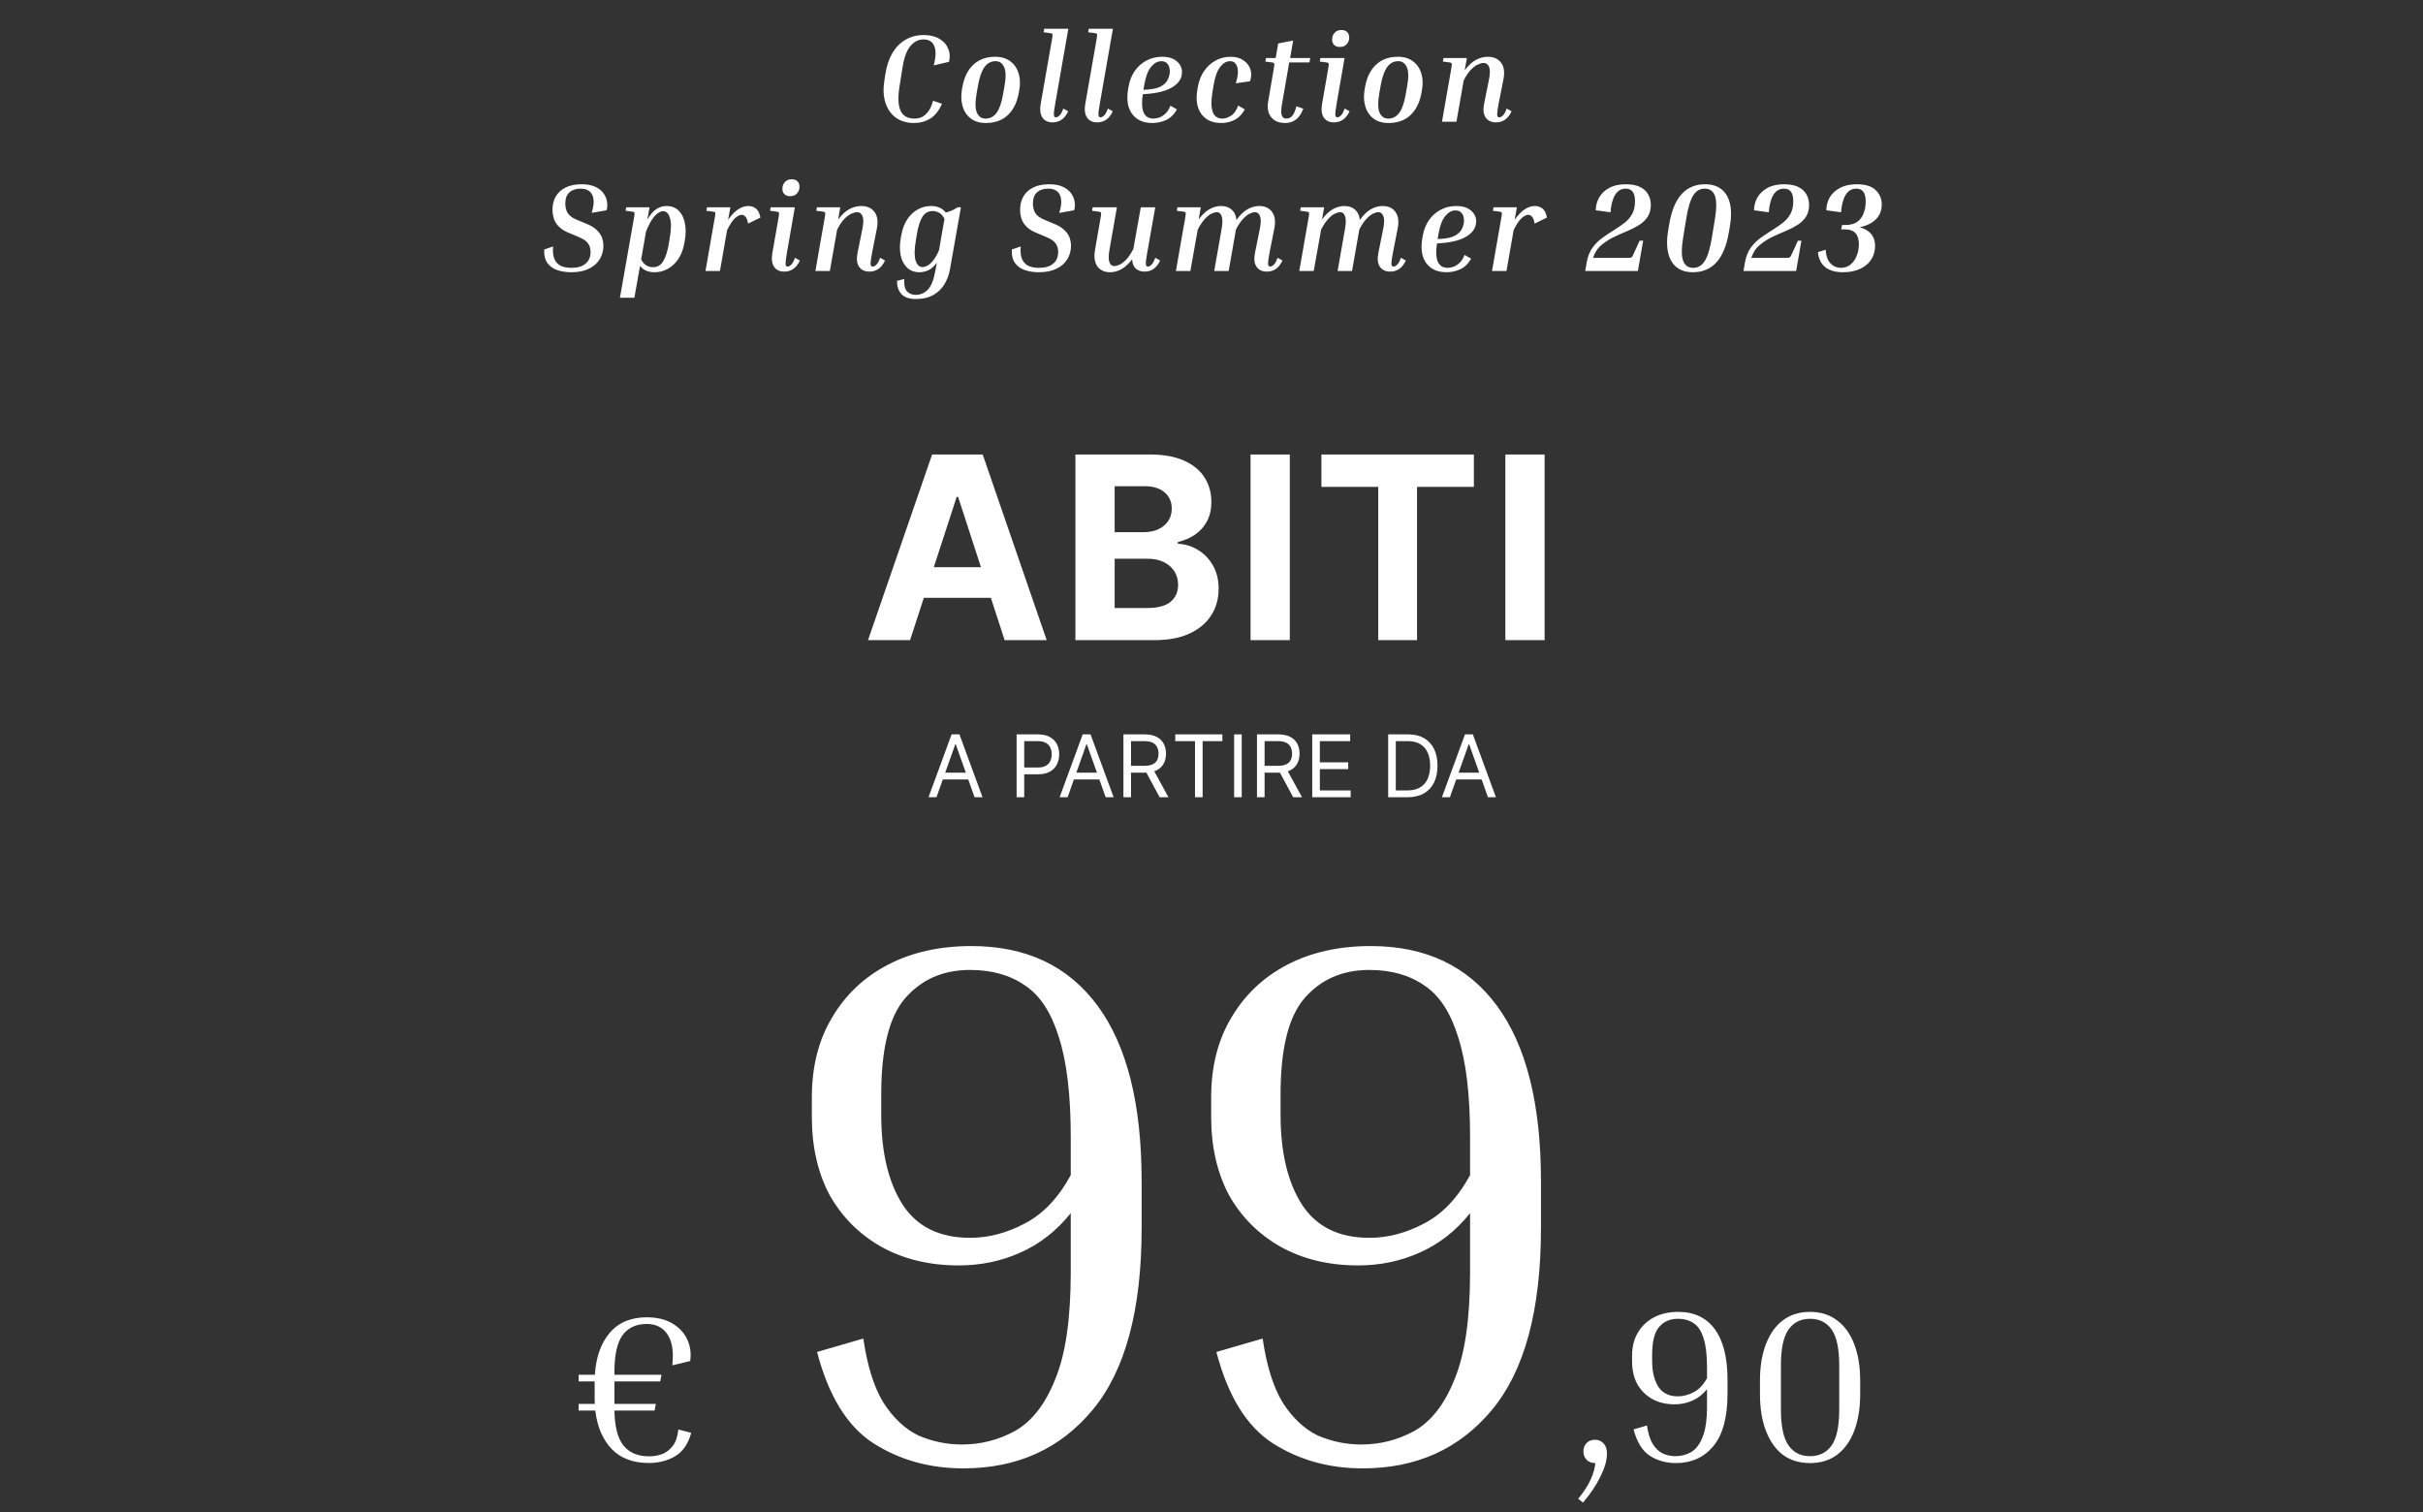
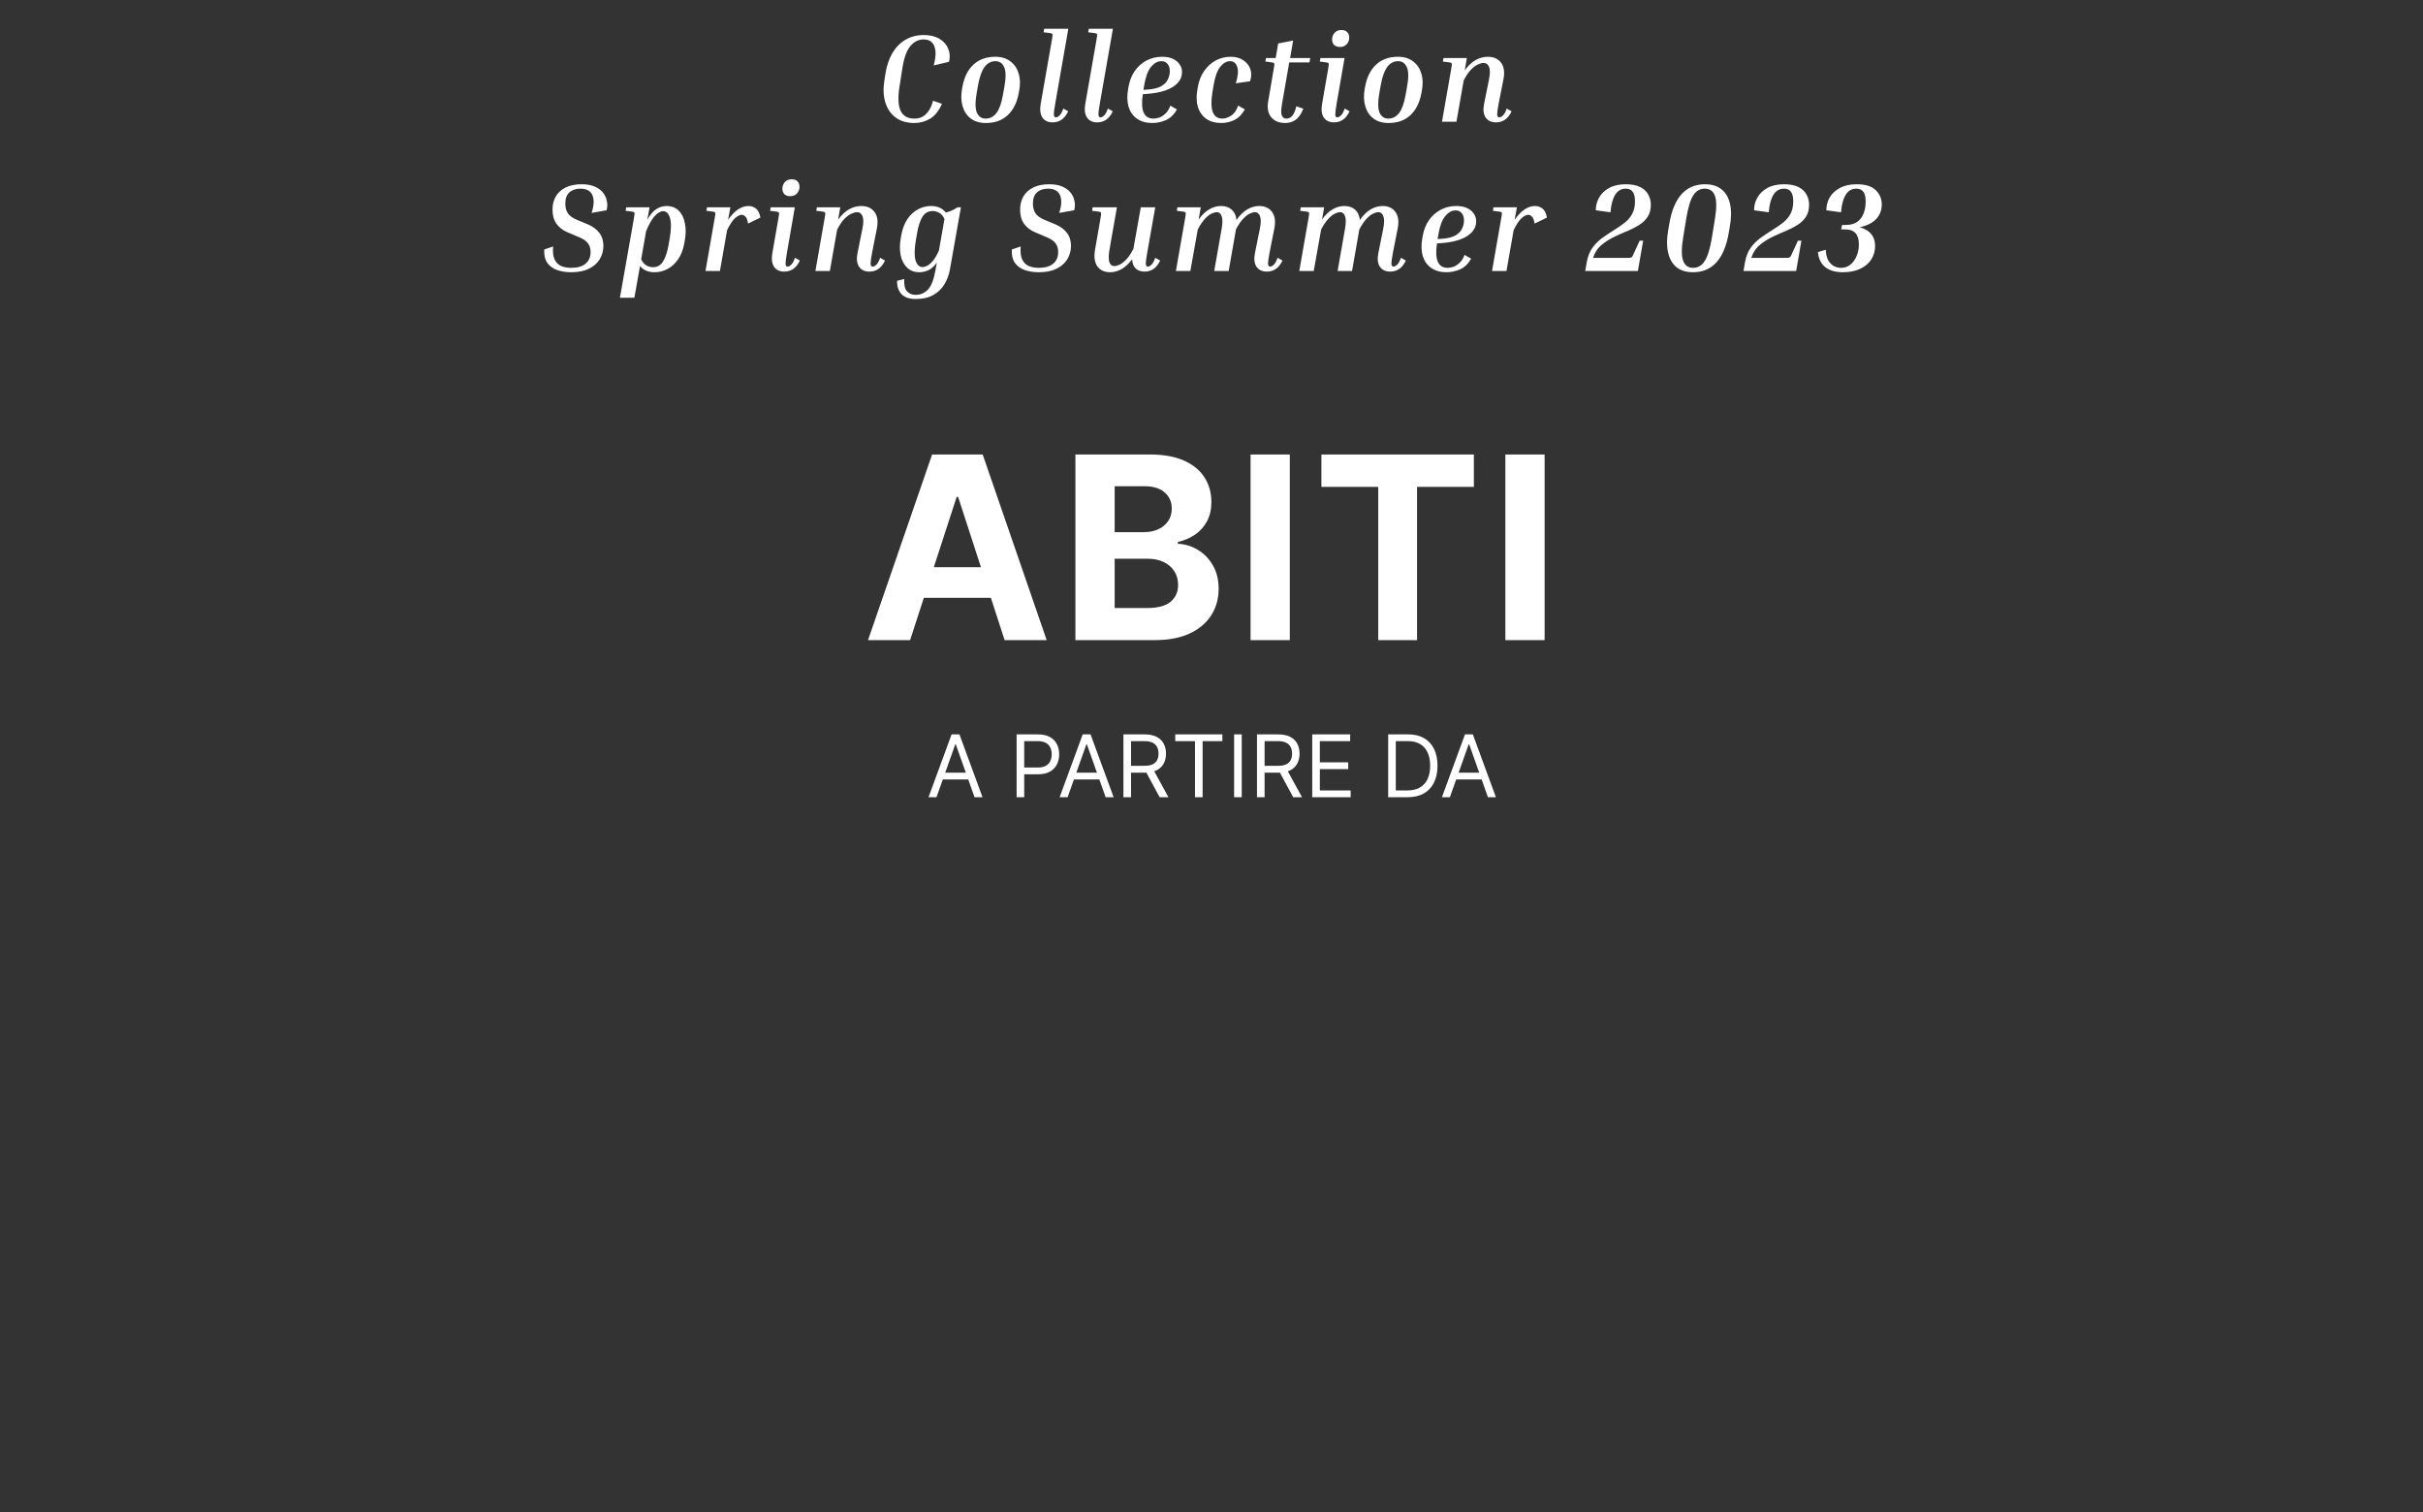
<svg xmlns="http://www.w3.org/2000/svg" width="617" height="385" viewBox="0 0 617 385" fill="none">
  <rect x="0" y="0" width="617" height="385" fill="#333333" stroke="none" />
  <path d="M232.829 31.32C230.93 31.32 229.352 30.861 228.093 29.944C226.856 29.027 225.981 27.768 225.469 26.168C224.957 24.547 224.861 22.701 225.181 20.632L225.469 18.776C225.789 16.749 226.376 15 227.229 13.528C228.104 12.056 229.213 10.925 230.557 10.136C231.922 9.325 233.48 8.92 235.229 8.92C236.85 8.92 238.194 9.251 239.261 9.912C240.328 10.552 241.064 11.395 241.469 12.44C241.896 13.464 241.96 14.563 241.661 15.736L237.757 16.664C238.333 14.531 238.386 12.899 237.917 11.768C237.469 10.616 236.552 10.04 235.165 10.04C233.906 10.04 232.797 10.595 231.837 11.704C230.898 12.813 230.226 14.637 229.821 17.176L229.021 22.232C228.616 24.899 228.722 26.893 229.341 28.216C229.96 29.539 231.144 30.2 232.893 30.2C233.533 30.2 234.141 30.072 234.717 29.816C235.314 29.539 235.858 29.069 236.349 28.408C236.861 27.747 237.277 26.829 237.597 25.656L239.869 26.424C239.08 28.216 238.066 29.485 236.829 30.232C235.613 30.957 234.28 31.32 232.829 31.32ZM259.511 23.192L259.383 23.864C258.935 26.211 257.996 28.045 256.567 29.368C255.159 30.669 253.313 31.32 251.031 31.32C249.473 31.32 248.193 30.936 247.191 30.168C246.188 29.4 245.495 28.355 245.111 27.032C244.727 25.709 244.684 24.227 244.983 22.584L245.111 21.912C245.559 19.565 246.487 17.741 247.895 16.44C249.324 15.117 251.169 14.456 253.431 14.456C255.009 14.456 256.3 14.851 257.303 15.64C258.327 16.408 259.031 17.453 259.415 18.776C259.799 20.077 259.831 21.549 259.511 23.192ZM255.735 22.232C256.183 19.821 256.172 18.115 255.703 17.112C255.255 16.088 254.519 15.576 253.495 15.576C252.385 15.576 251.468 16.056 250.743 17.016C250.017 17.976 249.463 19.501 249.079 21.592L248.727 23.544C248.3 25.955 248.311 27.672 248.759 28.696C249.228 29.699 249.964 30.2 250.967 30.2C252.097 30.2 253.025 29.72 253.751 28.76C254.476 27.8 255.02 26.275 255.383 24.184L255.735 22.232ZM265.739 8.216L265.899 7.32H272.043L268.747 26.168C268.47 27.683 268.342 28.685 268.363 29.176C268.384 29.645 268.555 29.88 268.875 29.88C269.174 29.88 269.494 29.709 269.835 29.368C270.176 29.027 270.486 28.451 270.763 27.64L272.011 28.344C271.542 29.325 270.976 30.04 270.315 30.488C269.654 30.936 268.896 31.16 268.043 31.16C266.87 31.16 266.006 30.755 265.451 29.944C264.896 29.112 264.747 27.949 265.003 26.456L267.883 10.008C268.011 9.283 268.054 8.856 268.011 8.728C267.968 8.579 267.787 8.483 267.467 8.44L265.739 8.216ZM277.093 8.216L277.253 7.32H283.397L280.101 26.168C279.824 27.683 279.696 28.685 279.717 29.176C279.738 29.645 279.909 29.88 280.229 29.88C280.528 29.88 280.848 29.709 281.189 29.368C281.53 29.027 281.84 28.451 282.117 27.64L283.365 28.344C282.896 29.325 282.33 30.04 281.669 30.488C281.008 30.936 280.25 31.16 279.397 31.16C278.224 31.16 277.36 30.755 276.805 29.944C276.25 29.112 276.101 27.949 276.357 26.456L279.237 10.008C279.365 9.283 279.408 8.856 279.365 8.728C279.322 8.579 279.141 8.483 278.821 8.44L277.093 8.216ZM299.711 27.864C298.964 29.165 298.025 30.072 296.895 30.584C295.764 31.075 294.612 31.32 293.439 31.32C291.881 31.32 290.58 30.957 289.535 30.232C288.511 29.507 287.796 28.504 287.391 27.224C287.007 25.923 286.964 24.408 287.263 22.68L287.391 21.976C287.668 20.483 288.191 19.181 288.959 18.072C289.748 16.941 290.74 16.056 291.935 15.416C293.129 14.776 294.463 14.456 295.935 14.456C297.044 14.456 297.972 14.637 298.719 15C299.465 15.363 300.031 15.843 300.415 16.44C300.799 17.016 300.991 17.635 300.991 18.296C300.991 19.405 300.617 20.355 299.871 21.144C299.124 21.933 298.089 22.563 296.767 23.032C295.465 23.48 293.951 23.768 292.223 23.896L291.007 23.992C290.388 28.131 291.295 30.2 293.727 30.2C294.196 30.2 294.708 30.104 295.263 29.912C295.817 29.699 296.34 29.347 296.831 28.856C297.343 28.365 297.737 27.715 298.015 26.904L299.711 27.864ZM291.391 21.56L291.167 22.872L292.191 22.808C293.727 22.701 294.9 22.413 295.711 21.944C296.543 21.453 297.108 20.867 297.407 20.184C297.727 19.501 297.887 18.829 297.887 18.168C297.887 17.357 297.695 16.728 297.311 16.28C296.948 15.811 296.425 15.576 295.743 15.576C294.783 15.576 293.908 16.056 293.119 17.016C292.329 17.955 291.753 19.469 291.391 21.56ZM313.217 15.576C312.321 15.576 311.489 16.056 310.721 17.016C309.974 17.955 309.42 19.469 309.057 21.56L308.737 23.48C308.012 27.96 308.854 30.2 311.265 30.2C311.948 30.2 312.684 29.955 313.473 29.464C314.262 28.973 314.87 28.109 315.297 26.872L316.993 27.864C316.246 29.165 315.34 30.072 314.273 30.584C313.228 31.075 312.129 31.32 310.977 31.32C309.441 31.32 308.161 30.957 307.137 30.232C306.134 29.507 305.43 28.504 305.025 27.224C304.641 25.923 304.609 24.408 304.929 22.68L305.057 21.976C305.334 20.483 305.857 19.181 306.625 18.072C307.414 16.941 308.385 16.056 309.537 15.416C310.71 14.776 312.001 14.456 313.409 14.456C314.689 14.456 315.756 14.755 316.609 15.352C317.484 15.928 318.081 16.685 318.401 17.624C318.721 18.563 318.689 19.587 318.305 20.696L314.689 21.208C315.244 19.48 315.372 18.115 315.073 17.112C314.774 16.088 314.156 15.576 313.217 15.576ZM331.881 27.672C331.348 29.037 330.686 29.987 329.897 30.52C329.129 31.053 328.276 31.32 327.337 31.32C326.121 31.32 325.161 31.064 324.457 30.552C323.753 30.04 323.273 29.379 323.017 28.568C322.782 27.736 322.75 26.84 322.921 25.88L324.361 17.464C324.489 16.739 324.532 16.312 324.489 16.184C324.446 16.035 324.265 15.939 323.945 15.896L322.217 15.672L322.377 14.776H324.841L325.481 11.064L329.289 10.328L328.521 14.776H333.641L333.449 15.896H328.297L326.441 26.552C326.206 27.917 326.196 28.867 326.409 29.4C326.622 29.933 326.996 30.2 327.529 30.2C328.148 30.2 328.66 29.965 329.065 29.496C329.47 29.027 329.822 28.216 330.121 27.064L331.881 27.672ZM341.198 11.96C340.579 11.96 340.088 11.789 339.726 11.448C339.384 11.107 339.214 10.637 339.214 10.04C339.214 9.379 339.427 8.813 339.854 8.344C340.28 7.875 340.856 7.64 341.582 7.64C342.2 7.64 342.68 7.811 343.022 8.152C343.384 8.493 343.566 8.963 343.566 9.56C343.566 10.221 343.352 10.787 342.926 11.256C342.52 11.725 341.944 11.96 341.198 11.96ZM336.078 15.672L336.238 14.776H342.382L340.398 26.2C340.142 27.693 340.014 28.685 340.014 29.176C340.035 29.645 340.206 29.88 340.526 29.88C340.824 29.88 341.144 29.709 341.486 29.368C341.827 29.027 342.136 28.451 342.414 27.64L343.662 28.344C343.192 29.325 342.627 30.04 341.966 30.488C341.304 30.936 340.547 31.16 339.694 31.16C338.52 31.16 337.656 30.755 337.102 29.944C336.547 29.112 336.398 27.949 336.654 26.456L338.222 17.464C338.35 16.739 338.392 16.312 338.35 16.184C338.307 16.035 338.126 15.939 337.806 15.896L336.078 15.672ZM362.049 23.192L361.921 23.864C361.473 26.211 360.535 28.045 359.105 29.368C357.697 30.669 355.852 31.32 353.569 31.32C352.012 31.32 350.732 30.936 349.729 30.168C348.727 29.4 348.033 28.355 347.649 27.032C347.265 25.709 347.223 24.227 347.521 22.584L347.649 21.912C348.097 19.565 349.025 17.741 350.433 16.44C351.863 15.117 353.708 14.456 355.969 14.456C357.548 14.456 358.839 14.851 359.841 15.64C360.865 16.408 361.569 17.453 361.953 18.776C362.337 20.077 362.369 21.549 362.049 23.192ZM358.273 22.232C358.721 19.821 358.711 18.115 358.241 17.112C357.793 16.088 357.057 15.576 356.033 15.576C354.924 15.576 354.007 16.056 353.281 17.016C352.556 17.976 352.001 19.501 351.617 21.592L351.265 23.544C350.839 25.955 350.849 27.672 351.297 28.696C351.767 29.699 352.503 30.2 353.505 30.2C354.636 30.2 355.564 29.72 356.289 28.76C357.015 27.8 357.559 26.275 357.921 24.184L358.273 22.232ZM384.918 28.344C384.449 29.325 383.883 30.04 383.222 30.488C382.561 30.936 381.803 31.16 380.95 31.16C379.777 31.16 378.902 30.755 378.326 29.944C377.75 29.112 377.611 27.949 377.91 26.456L379.158 20.248C379.457 18.776 379.467 17.709 379.19 17.048C378.913 16.365 378.443 16.024 377.782 16.024C377.398 16.024 376.929 16.152 376.374 16.408C375.819 16.643 375.222 17.08 374.582 17.72C373.963 18.36 373.345 19.277 372.726 20.472L370.87 31H367.19L369.558 17.464C369.686 16.739 369.729 16.312 369.686 16.184C369.643 16.035 369.462 15.939 369.142 15.896L367.414 15.672L367.574 14.776H373.526L372.982 17.912C373.857 16.717 374.785 15.843 375.766 15.288C376.769 14.733 377.793 14.456 378.838 14.456C380.353 14.456 381.483 14.957 382.23 15.96C382.998 16.963 383.201 18.381 382.838 20.216L381.654 26.2C381.377 27.672 381.238 28.653 381.238 29.144C381.259 29.635 381.441 29.88 381.782 29.88C382.081 29.88 382.401 29.709 382.742 29.368C383.083 29.027 383.393 28.451 383.67 27.64L384.918 28.344ZM145.458 69.32C144.157 69.32 142.973 69.139 141.906 68.776C140.839 68.413 139.997 67.805 139.378 66.952C138.781 66.099 138.514 64.957 138.578 63.528L140.85 62.76C140.722 64.189 140.85 65.299 141.234 66.088C141.618 66.877 142.183 67.432 142.93 67.752C143.677 68.051 144.519 68.2 145.458 68.2C147.058 68.2 148.274 67.848 149.106 67.144C149.959 66.44 150.386 65.448 150.386 64.168C150.386 63.315 150.173 62.589 149.746 61.992C149.319 61.373 148.53 60.829 147.378 60.36L144.498 59.144C143.303 58.632 142.365 57.907 141.682 56.968C141.021 56.008 140.69 54.813 140.69 53.384C140.69 52.147 140.957 51.048 141.49 50.088C142.045 49.107 142.866 48.339 143.954 47.784C145.063 47.208 146.45 46.92 148.114 46.92C149.501 46.92 150.653 47.133 151.57 47.56C152.487 47.987 153.191 48.541 153.682 49.224C154.173 49.907 154.471 50.632 154.578 51.4C154.706 52.168 154.663 52.883 154.45 53.544L150.642 54.216C151.261 52.36 151.335 50.867 150.866 49.736C150.397 48.605 149.373 48.04 147.794 48.04C146.621 48.04 145.682 48.36 144.978 49C144.295 49.619 143.954 50.568 143.954 51.848C143.954 52.787 144.157 53.587 144.562 54.248C144.989 54.909 145.725 55.464 146.77 55.912L149.682 57.128C150.941 57.661 151.911 58.376 152.594 59.272C153.298 60.168 153.65 61.277 153.65 62.6C153.65 63.837 153.341 64.968 152.722 65.992C152.103 67.016 151.186 67.827 149.97 68.424C148.775 69.021 147.271 69.32 145.458 69.32ZM166.691 69.32C165.048 69.32 163.811 68.787 162.979 67.72L161.539 75.816H157.859L161.443 55.464C161.571 54.739 161.614 54.312 161.571 54.184C161.528 54.035 161.347 53.939 161.027 53.896L159.299 53.672L159.459 52.776H165.411L164.835 55.944C165.582 54.621 166.36 53.715 167.171 53.224C167.982 52.712 168.824 52.456 169.699 52.456C171 52.456 172.046 52.851 172.835 53.64C173.624 54.429 174.147 55.496 174.403 56.84C174.68 58.163 174.67 59.645 174.371 61.288L174.243 61.992C173.966 63.571 173.443 64.915 172.675 66.024C171.928 67.112 171.032 67.933 169.987 68.488C168.963 69.043 167.864 69.32 166.691 69.32ZM168.835 53.768C168.536 53.768 168.163 53.896 167.715 54.152C167.267 54.408 166.766 54.909 166.211 55.656C165.678 56.381 165.112 57.469 164.515 58.92L163.267 66.056C163.63 66.781 164.078 67.293 164.611 67.592C165.166 67.891 165.72 68.04 166.275 68.04C167.406 68.04 168.27 67.539 168.867 66.536C169.486 65.512 169.944 64.125 170.243 62.376L170.531 60.712C170.936 58.365 170.958 56.627 170.595 55.496C170.254 54.344 169.667 53.768 168.835 53.768ZM188.863 54.696C188.394 54.696 187.839 54.973 187.199 55.528C186.581 56.061 185.898 57.085 185.151 58.6L183.327 69H179.647L182.015 55.432C182.143 54.728 182.186 54.312 182.143 54.184C182.101 54.035 181.919 53.939 181.599 53.896L179.871 53.672L180.031 52.776H185.983L185.407 55.976C187.029 53.629 188.757 52.456 190.591 52.456C191.295 52.456 191.925 52.669 192.479 53.096C193.034 53.501 193.418 54.269 193.631 55.4L190.495 56.936C190.346 56.061 190.122 55.475 189.823 55.176C189.525 54.856 189.205 54.696 188.863 54.696ZM201.216 49.96C200.598 49.96 200.107 49.789 199.744 49.448C199.403 49.107 199.232 48.637 199.232 48.04C199.232 47.379 199.446 46.813 199.872 46.344C200.299 45.875 200.875 45.64 201.6 45.64C202.219 45.64 202.699 45.811 203.04 46.152C203.403 46.493 203.584 46.963 203.584 47.56C203.584 48.221 203.371 48.787 202.944 49.256C202.539 49.725 201.963 49.96 201.216 49.96ZM196.096 53.672L196.256 52.776H202.4L200.416 64.2C200.16 65.693 200.032 66.685 200.032 67.176C200.054 67.645 200.224 67.88 200.544 67.88C200.843 67.88 201.163 67.709 201.504 67.368C201.846 67.027 202.155 66.451 202.432 65.64L203.68 66.344C203.211 67.325 202.646 68.04 201.984 68.488C201.323 68.936 200.566 69.16 199.712 69.16C198.539 69.16 197.675 68.755 197.12 67.944C196.566 67.112 196.416 65.949 196.672 64.456L198.24 55.464C198.368 54.739 198.411 54.312 198.368 54.184C198.326 54.035 198.144 53.939 197.824 53.896L196.096 53.672ZM225.364 66.344C224.895 67.325 224.329 68.04 223.668 68.488C223.007 68.936 222.249 69.16 221.396 69.16C220.223 69.16 219.348 68.755 218.772 67.944C218.196 67.112 218.057 65.949 218.356 64.456L219.604 58.248C219.903 56.776 219.913 55.709 219.636 55.048C219.359 54.365 218.889 54.024 218.228 54.024C217.844 54.024 217.375 54.152 216.82 54.408C216.265 54.643 215.668 55.08 215.028 55.72C214.409 56.36 213.791 57.277 213.172 58.472L211.316 69H207.636L210.004 55.464C210.132 54.739 210.175 54.312 210.132 54.184C210.089 54.035 209.908 53.939 209.588 53.896L207.86 53.672L208.02 52.776H213.972L213.428 55.912C214.303 54.717 215.231 53.843 216.212 53.288C217.215 52.733 218.239 52.456 219.284 52.456C220.799 52.456 221.929 52.957 222.676 53.96C223.444 54.963 223.647 56.381 223.284 58.216L222.1 64.2C221.823 65.672 221.684 66.653 221.684 67.144C221.705 67.635 221.887 67.88 222.228 67.88C222.527 67.88 222.847 67.709 223.188 67.368C223.529 67.027 223.839 66.451 224.116 65.64L225.364 66.344ZM241.877 68.712C241.642 70.013 241.184 71.229 240.501 72.36C239.84 73.491 238.912 74.397 237.717 75.08C236.522 75.784 235.018 76.136 233.205 76.136C231.52 76.136 230.293 75.709 229.525 74.856C228.757 74.003 228.394 72.883 228.437 71.496L230.261 71.048C230.176 72.52 230.4 73.555 230.933 74.152C231.488 74.771 232.224 75.08 233.141 75.08C234.4 75.08 235.445 74.632 236.277 73.736C237.13 72.861 237.76 71.293 238.165 69.032L238.549 66.888C237.888 67.805 237.173 68.445 236.405 68.808C235.658 69.149 234.901 69.32 234.133 69.32C232.832 69.32 231.776 68.925 230.965 68.136C230.154 67.347 229.61 66.28 229.333 64.936C229.077 63.592 229.098 62.109 229.397 60.488L229.525 59.784C229.824 58.184 230.346 56.84 231.093 55.752C231.84 54.664 232.736 53.843 233.781 53.288C234.826 52.733 235.925 52.456 237.077 52.456C238.72 52.456 239.978 53.011 240.853 54.12C241.344 53.992 241.845 53.821 242.357 53.608C242.869 53.395 243.36 53.117 243.829 52.776H244.693L241.877 68.712ZM233.237 61.064C232.832 63.411 232.8 65.16 233.141 66.312C233.504 67.443 234.101 68.008 234.933 68.008C235.232 68.008 235.594 67.912 236.021 67.72C236.469 67.507 236.96 67.101 237.493 66.504C238.026 65.885 238.56 64.979 239.093 63.784L240.501 55.752C240.16 55.005 239.712 54.483 239.157 54.184C238.602 53.885 238.048 53.736 237.493 53.736C236.362 53.736 235.488 54.237 234.869 55.24C234.272 56.243 233.824 57.629 233.525 59.4L233.237 61.064ZM264.528 69.32C263.227 69.32 262.043 69.139 260.976 68.776C259.909 68.413 259.067 67.805 258.448 66.952C257.851 66.099 257.584 64.957 257.648 63.528L259.92 62.76C259.792 64.189 259.92 65.299 260.304 66.088C260.688 66.877 261.253 67.432 262 67.752C262.747 68.051 263.589 68.2 264.528 68.2C266.128 68.2 267.344 67.848 268.176 67.144C269.029 66.44 269.456 65.448 269.456 64.168C269.456 63.315 269.243 62.589 268.816 61.992C268.389 61.373 267.6 60.829 266.448 60.36L263.568 59.144C262.373 58.632 261.435 57.907 260.752 56.968C260.091 56.008 259.76 54.813 259.76 53.384C259.76 52.147 260.027 51.048 260.56 50.088C261.115 49.107 261.936 48.339 263.024 47.784C264.133 47.208 265.52 46.92 267.184 46.92C268.571 46.92 269.723 47.133 270.64 47.56C271.557 47.987 272.261 48.541 272.752 49.224C273.243 49.907 273.541 50.632 273.648 51.4C273.776 52.168 273.733 52.883 273.52 53.544L269.712 54.216C270.331 52.36 270.405 50.867 269.936 49.736C269.467 48.605 268.443 48.04 266.864 48.04C265.691 48.04 264.752 48.36 264.048 49C263.365 49.619 263.024 50.568 263.024 51.848C263.024 52.787 263.227 53.587 263.632 54.248C264.059 54.909 264.795 55.464 265.84 55.912L268.752 57.128C270.011 57.661 270.981 58.376 271.664 59.272C272.368 60.168 272.72 61.277 272.72 62.6C272.72 63.837 272.411 64.968 271.792 65.992C271.173 67.016 270.256 67.827 269.04 68.424C267.845 69.021 266.341 69.32 264.528 69.32ZM291.457 69.16C290.518 69.16 289.761 68.893 289.185 68.36C288.63 67.805 288.332 67.027 288.289 66.024C287.436 67.155 286.54 67.987 285.601 68.52C284.662 69.053 283.692 69.32 282.689 69.32C281.238 69.32 280.15 68.819 279.425 67.816C278.721 66.792 278.529 65.373 278.849 63.56L280.257 55.464C280.385 54.739 280.428 54.312 280.385 54.184C280.342 54.035 280.15 53.939 279.809 53.896L278.081 53.672L278.241 52.776H284.417L282.529 63.528C282.273 65 282.262 66.077 282.497 66.76C282.732 67.421 283.148 67.752 283.745 67.752C284.129 67.752 284.577 67.635 285.089 67.4C285.622 67.144 286.188 66.707 286.785 66.088C287.404 65.448 288.012 64.541 288.609 63.368L290.497 52.776H294.177L292.161 64.2C291.884 65.693 291.756 66.685 291.777 67.176C291.798 67.645 291.969 67.88 292.289 67.88C292.588 67.88 292.908 67.709 293.249 67.368C293.59 67.027 293.9 66.451 294.177 65.64L295.425 66.344C294.956 67.325 294.39 68.04 293.729 68.488C293.068 68.936 292.31 69.16 291.457 69.16ZM326.572 66.344C326.103 67.325 325.537 68.04 324.876 68.488C324.215 68.936 323.457 69.16 322.604 69.16C321.431 69.16 320.556 68.755 319.98 67.944C319.404 67.112 319.265 65.949 319.564 64.456L320.812 58.248C321.111 56.776 321.121 55.709 320.844 55.048C320.588 54.365 320.172 54.024 319.596 54.024C319.212 54.024 318.753 54.152 318.22 54.408C317.708 54.643 317.153 55.08 316.556 55.72C315.959 56.339 315.351 57.235 314.732 58.408L312.876 69H309.196L311.084 58.248C311.34 56.776 311.34 55.709 311.084 55.048C310.849 54.365 310.444 54.024 309.868 54.024C309.484 54.024 309.025 54.152 308.492 54.408C307.98 54.643 307.425 55.08 306.828 55.72C306.231 56.36 305.623 57.267 305.004 58.44L303.116 69H299.436L301.804 55.464C301.932 54.739 301.975 54.312 301.932 54.184C301.889 54.035 301.708 53.939 301.388 53.896L299.66 53.672L299.82 52.776H305.772L305.228 55.88C306.103 54.685 307.009 53.821 307.948 53.288C308.908 52.733 309.9 52.456 310.924 52.456C312.055 52.456 312.961 52.765 313.644 53.384C314.348 54.003 314.753 54.877 314.86 56.008C315.735 54.771 316.652 53.875 317.612 53.32C318.593 52.744 319.607 52.456 320.652 52.456C322.103 52.456 323.191 52.957 323.916 53.96C324.663 54.963 324.855 56.381 324.492 58.216L323.308 64.2C323.031 65.672 322.892 66.653 322.892 67.144C322.913 67.635 323.095 67.88 323.436 67.88C323.735 67.88 324.055 67.709 324.396 67.368C324.737 67.027 325.047 66.451 325.324 65.64L326.572 66.344ZM357.988 66.344C357.519 67.325 356.954 68.04 356.292 68.488C355.631 68.936 354.874 69.16 354.02 69.16C352.847 69.16 351.972 68.755 351.396 67.944C350.82 67.112 350.682 65.949 350.98 64.456L352.228 58.248C352.527 56.776 352.538 55.709 352.26 55.048C352.004 54.365 351.588 54.024 351.012 54.024C350.628 54.024 350.17 54.152 349.636 54.408C349.124 54.643 348.57 55.08 347.972 55.72C347.375 56.339 346.767 57.235 346.148 58.408L344.292 69H340.612L342.5 58.248C342.756 56.776 342.756 55.709 342.5 55.048C342.266 54.365 341.86 54.024 341.284 54.024C340.9 54.024 340.442 54.152 339.908 54.408C339.396 54.643 338.842 55.08 338.244 55.72C337.647 56.36 337.039 57.267 336.42 58.44L334.532 69H330.852L333.22 55.464C333.348 54.739 333.391 54.312 333.348 54.184C333.306 54.035 333.124 53.939 332.804 53.896L331.076 53.672L331.236 52.776H337.188L336.644 55.88C337.519 54.685 338.426 53.821 339.364 53.288C340.324 52.733 341.316 52.456 342.34 52.456C343.471 52.456 344.378 52.765 345.06 53.384C345.764 54.003 346.17 54.877 346.276 56.008C347.151 54.771 348.068 53.875 349.028 53.32C350.01 52.744 351.023 52.456 352.068 52.456C353.519 52.456 354.607 52.957 355.332 53.96C356.079 54.963 356.271 56.381 355.908 58.216L354.724 64.2C354.447 65.672 354.308 66.653 354.308 67.144C354.33 67.635 354.511 67.88 354.852 67.88C355.151 67.88 355.471 67.709 355.812 67.368C356.154 67.027 356.463 66.451 356.74 65.64L357.988 66.344ZM374.621 65.864C373.874 67.165 372.935 68.072 371.805 68.584C370.674 69.075 369.522 69.32 368.349 69.32C366.791 69.32 365.49 68.957 364.445 68.232C363.421 67.507 362.706 66.504 362.301 65.224C361.917 63.923 361.874 62.408 362.173 60.68L362.301 59.976C362.578 58.483 363.101 57.181 363.869 56.072C364.658 54.941 365.65 54.056 366.845 53.416C368.039 52.776 369.373 52.456 370.845 52.456C371.954 52.456 372.882 52.637 373.629 53C374.375 53.363 374.941 53.843 375.325 54.44C375.709 55.016 375.901 55.635 375.901 56.296C375.901 57.405 375.527 58.355 374.781 59.144C374.034 59.933 372.999 60.563 371.677 61.032C370.375 61.48 368.861 61.768 367.133 61.896L365.917 61.992C365.298 66.131 366.205 68.2 368.637 68.2C369.106 68.2 369.618 68.104 370.173 67.912C370.727 67.699 371.25 67.347 371.741 66.856C372.253 66.365 372.647 65.715 372.925 64.904L374.621 65.864ZM366.301 59.56L366.077 60.872L367.101 60.808C368.637 60.701 369.81 60.413 370.621 59.944C371.453 59.453 372.018 58.867 372.317 58.184C372.637 57.501 372.797 56.829 372.797 56.168C372.797 55.357 372.605 54.728 372.221 54.28C371.858 53.811 371.335 53.576 370.653 53.576C369.693 53.576 368.818 54.056 368.029 55.016C367.239 55.955 366.663 57.469 366.301 59.56ZM389.151 54.696C388.682 54.696 388.127 54.973 387.487 55.528C386.868 56.061 386.186 57.085 385.439 58.6L383.615 69H379.935L382.303 55.432C382.431 54.728 382.474 54.312 382.431 54.184C382.388 54.035 382.207 53.939 381.887 53.896L380.159 53.672L380.319 52.776H386.271L385.695 55.976C387.316 53.629 389.044 52.456 390.879 52.456C391.583 52.456 392.212 52.669 392.767 53.096C393.322 53.501 393.706 54.269 393.919 55.4L390.783 56.936C390.634 56.061 390.41 55.475 390.111 55.176C389.812 54.856 389.492 54.696 389.151 54.696ZM418.42 61.288L417.076 69H403.668L404.052 66.76C404.329 65.245 404.831 63.997 405.556 63.016C406.303 62.013 407.177 61.16 408.18 60.456C409.183 59.752 410.196 59.08 411.22 58.44C412.116 57.885 412.948 57.309 413.716 56.712C414.505 56.093 415.135 55.357 415.604 54.504C416.095 53.629 416.34 52.552 416.34 51.272C416.34 50.141 416.137 49.32 415.732 48.808C415.348 48.296 414.772 48.04 414.004 48.04C412.831 48.04 411.924 48.563 411.284 49.608C410.644 50.653 410.249 52.136 410.1 54.056L406.356 53.544C406.356 52.371 406.644 51.283 407.22 50.28C407.796 49.277 408.649 48.467 409.78 47.848C410.911 47.229 412.319 46.92 414.004 46.92C415.497 46.92 416.713 47.155 417.652 47.624C418.591 48.093 419.273 48.723 419.7 49.512C420.148 50.301 420.372 51.187 420.372 52.168C420.372 53.384 420.095 54.408 419.54 55.24C419.007 56.051 418.292 56.733 417.396 57.288C416.521 57.843 415.551 58.344 414.484 58.792C413.439 59.219 412.393 59.677 411.348 60.168C410.047 60.765 408.884 61.491 407.86 62.344C406.836 63.176 406.1 64.285 405.652 65.672H414.004C414.516 65.672 414.879 65.661 415.092 65.64C415.305 65.597 415.465 65.523 415.572 65.416C415.679 65.288 415.785 65.096 415.892 64.84L417.524 61.288H418.42ZM440.507 57.576L440.219 59.272C439.067 65.971 436.027 69.32 431.099 69.32C429.349 69.32 427.941 68.883 426.875 68.008C425.829 67.133 425.125 65.896 424.763 64.296C424.4 62.696 424.411 60.808 424.795 58.632L425.083 56.936C426.235 50.259 429.264 46.92 434.171 46.92C435.92 46.92 437.328 47.357 438.395 48.232C439.461 49.085 440.176 50.312 440.539 51.912C440.901 53.512 440.891 55.4 440.507 57.576ZM436.699 55.72C437.147 52.947 437.136 50.973 436.667 49.8C436.219 48.627 435.365 48.04 434.107 48.04C432.869 48.04 431.888 48.616 431.163 49.768C430.437 50.92 429.851 52.861 429.403 55.592L428.603 60.488C428.155 63.219 428.155 65.192 428.603 66.408C429.051 67.603 429.893 68.2 431.131 68.2C432.389 68.2 433.381 67.613 434.107 66.44C434.853 65.267 435.451 63.325 435.899 60.616L436.699 55.72ZM458.721 61.288L457.377 69H443.969L444.353 66.76C444.631 65.245 445.132 63.997 445.857 63.016C446.604 62.013 447.479 61.16 448.481 60.456C449.484 59.752 450.497 59.08 451.521 58.44C452.417 57.885 453.249 57.309 454.017 56.712C454.807 56.093 455.436 55.357 455.905 54.504C456.396 53.629 456.641 52.552 456.641 51.272C456.641 50.141 456.439 49.32 456.033 48.808C455.649 48.296 455.073 48.04 454.305 48.04C453.132 48.04 452.225 48.563 451.585 49.608C450.945 50.653 450.551 52.136 450.401 54.056L446.657 53.544C446.657 52.371 446.945 51.283 447.521 50.28C448.097 49.277 448.951 48.467 450.081 47.848C451.212 47.229 452.62 46.92 454.305 46.92C455.799 46.92 457.015 47.155 457.953 47.624C458.892 48.093 459.575 48.723 460.001 49.512C460.449 50.301 460.673 51.187 460.673 52.168C460.673 53.384 460.396 54.408 459.841 55.24C459.308 56.051 458.593 56.733 457.697 57.288C456.823 57.843 455.852 58.344 454.785 58.792C453.74 59.219 452.695 59.677 451.649 60.168C450.348 60.765 449.185 61.491 448.161 62.344C447.137 63.176 446.401 64.285 445.953 65.672H454.305C454.817 65.672 455.18 65.661 455.393 65.64C455.607 65.597 455.767 65.523 455.873 65.416C455.98 65.288 456.087 65.096 456.193 64.84L457.825 61.288H458.721ZM477.48 62.6C477.48 63.901 477.149 65.064 476.488 66.088C475.848 67.091 474.909 67.88 473.672 68.456C472.456 69.032 470.995 69.32 469.288 69.32C467.389 69.32 465.896 68.893 464.808 68.04C463.72 67.187 463.091 65.907 462.92 64.2L464.904 63.592C464.968 64.701 465.181 65.597 465.544 66.28C465.928 66.941 466.408 67.432 466.984 67.752C467.56 68.051 468.157 68.2 468.776 68.2C469.672 68.2 470.461 67.944 471.144 67.432C471.827 66.899 472.36 66.173 472.744 65.256C473.149 64.339 473.352 63.315 473.352 62.184C473.352 60.947 473.064 60.008 472.488 59.368C471.933 58.728 471.005 58.408 469.704 58.408H468.84L469.064 57.288H469.928C471.165 57.288 472.157 57.032 472.904 56.52C473.651 55.987 474.195 55.272 474.536 54.376C474.899 53.48 475.08 52.467 475.08 51.336C475.08 50.163 474.877 49.32 474.472 48.808C474.088 48.296 473.501 48.04 472.712 48.04C471.539 48.04 470.632 48.563 469.992 49.608C469.352 50.653 468.957 52.136 468.808 54.056L465.064 53.544C465.064 52.392 465.341 51.315 465.896 50.312C466.472 49.309 467.336 48.499 468.488 47.88C469.64 47.24 471.08 46.92 472.808 46.92C475.027 46.92 476.637 47.421 477.64 48.424C478.664 49.405 479.176 50.621 479.176 52.072C479.176 53.523 478.707 54.749 477.768 55.752C476.829 56.755 475.432 57.459 473.576 57.864C476.179 58.611 477.48 60.189 477.48 62.6Z" fill="white" />
-   <path d="M176.017 364.845C175.24 367.672 173.862 369.668 171.883 370.834C169.94 371.965 167.714 372.53 165.205 372.53C161.212 372.53 158.068 371.346 155.771 368.979C153.474 366.576 152.079 363.308 151.584 359.174H147.344V357.478H151.478C151.443 357.231 151.425 356.983 151.425 356.736C151.425 356.453 151.425 356.188 151.425 355.941V351.754H147.344V350.058H151.478C151.761 345.606 153.015 342.055 155.241 339.405C157.502 336.755 160.647 335.43 164.675 335.43C167.325 335.43 169.516 335.96 171.247 337.02C172.978 338.045 174.233 339.405 175.01 341.101C175.787 342.762 176.035 344.581 175.752 346.56L171.194 347.673C171.583 344.281 171.194 341.684 170.028 339.882C168.862 338.045 167.078 337.126 164.675 337.126C161.99 337.126 159.94 338.08 158.527 339.988C157.149 341.896 156.46 345.005 156.46 349.316V350.058H168.438L168.12 351.754H156.46V357.478H167.007L166.689 359.174H156.46C156.531 363.308 157.308 366.294 158.792 368.131C160.276 369.933 162.449 370.834 165.311 370.834C166.477 370.834 167.59 370.64 168.65 370.251C169.71 369.827 170.611 369.12 171.353 368.131C172.095 367.142 172.554 365.764 172.731 363.997L176.017 364.845ZM290.708 312.72C290.708 333.62 286.528 349.073 278.168 359.08C269.934 368.96 258.978 373.9 245.298 373.9C236.684 373.9 229.021 371.747 222.308 367.44C215.721 363.133 210.971 355.407 208.058 344.26L219.838 340.84C220.851 347.807 222.561 353.253 224.968 357.18C227.501 361.107 230.478 363.893 233.898 365.54C237.444 367.06 241.118 367.82 244.918 367.82C249.731 367.82 254.228 366.68 258.408 364.4C262.714 361.993 266.134 357.623 268.668 351.29C271.328 344.957 272.658 335.837 272.658 323.93V308.92C268.984 313.48 264.678 316.837 259.738 318.99C254.924 321.143 249.731 322.22 244.158 322.22C236.684 322.22 230.098 320.637 224.398 317.47C218.824 314.303 214.454 309.933 211.288 304.36C208.248 298.66 206.728 292.01 206.728 284.41V279.47C206.728 271.617 208.438 264.84 211.858 259.14C215.278 253.313 220.028 248.817 226.108 245.65C232.188 242.483 239.281 240.9 247.388 240.9C261.321 240.9 272.024 245.967 279.498 256.1C286.971 266.233 290.708 281.117 290.708 300.75V312.72ZM224.398 283.84C224.398 293.467 226.234 301.13 229.908 306.83C233.581 312.403 239.281 315.19 247.008 315.19C251.694 315.19 256.318 313.987 260.878 311.58C265.564 309.173 269.491 305.057 272.658 299.23V289.54C272.658 278.773 271.644 270.287 269.618 264.08C267.718 257.873 264.868 253.503 261.068 250.97C257.268 248.31 252.581 246.98 247.008 246.98C240.168 246.98 234.658 249.387 230.478 254.2C226.424 258.887 224.398 267.057 224.398 278.71V283.84ZM392.395 312.72C392.395 333.62 388.215 349.073 379.855 359.08C371.621 368.96 360.665 373.9 346.985 373.9C338.371 373.9 330.708 371.747 323.995 367.44C317.408 363.133 312.658 355.407 309.745 344.26L321.525 340.84C322.538 347.807 324.248 353.253 326.655 357.18C329.188 361.107 332.165 363.893 335.585 365.54C339.131 367.06 342.805 367.82 346.605 367.82C351.418 367.82 355.915 366.68 360.095 364.4C364.401 361.993 367.821 357.623 370.355 351.29C373.015 344.957 374.345 335.837 374.345 323.93V308.92C370.671 313.48 366.365 316.837 361.425 318.99C356.611 321.143 351.418 322.22 345.845 322.22C338.371 322.22 331.785 320.637 326.085 317.47C320.511 314.303 316.141 309.933 312.975 304.36C309.935 298.66 308.415 292.01 308.415 284.41V279.47C308.415 271.617 310.125 264.84 313.545 259.14C316.965 253.313 321.715 248.817 327.795 245.65C333.875 242.483 340.968 240.9 349.075 240.9C363.008 240.9 373.711 245.967 381.185 256.1C388.658 266.233 392.395 281.117 392.395 300.75V312.72ZM326.085 283.84C326.085 293.467 327.921 301.13 331.595 306.83C335.268 312.403 340.968 315.19 348.695 315.19C353.381 315.19 358.005 313.987 362.565 311.58C367.251 309.173 371.178 305.057 374.345 299.23V289.54C374.345 278.773 373.331 270.287 371.305 264.08C369.405 257.873 366.555 253.503 362.755 250.97C358.955 248.31 354.268 246.98 348.695 246.98C341.855 246.98 336.345 249.387 332.165 254.2C328.111 258.887 326.085 267.057 326.085 278.71V283.84ZM409.202 370.185C409.202 371.835 408.652 373.76 407.552 375.96C406.489 378.16 405.004 380.378 403.097 382.615L401.887 381.625C403.39 379.792 404.472 378.105 405.132 376.565C405.792 375.062 406.159 373.723 406.232 372.55H406.177C405.297 372.55 404.582 372.275 404.032 371.725C403.482 371.175 403.207 370.46 403.207 369.58C403.207 368.7 403.482 367.985 404.032 367.435C404.582 366.885 405.297 366.61 406.177 366.61C407.057 366.61 407.772 366.922 408.322 367.545C408.909 368.132 409.202 369.012 409.202 370.185ZM439.902 354.84C439.902 360.89 438.692 365.363 436.272 368.26C433.889 371.12 430.717 372.55 426.757 372.55C424.264 372.55 422.045 371.927 420.102 370.68C418.195 369.433 416.82 367.197 415.977 363.97L419.387 362.98C419.68 364.997 420.175 366.573 420.872 367.71C421.605 368.847 422.467 369.653 423.457 370.13C424.484 370.57 425.547 370.79 426.647 370.79C428.04 370.79 429.342 370.46 430.552 369.8C431.799 369.103 432.789 367.838 433.522 366.005C434.292 364.172 434.677 361.532 434.677 358.085V353.74C433.614 355.06 432.367 356.032 430.937 356.655C429.544 357.278 428.04 357.59 426.427 357.59C424.264 357.59 422.357 357.132 420.707 356.215C419.094 355.298 417.829 354.033 416.912 352.42C416.032 350.77 415.592 348.845 415.592 346.645V345.215C415.592 342.942 416.087 340.98 417.077 339.33C418.067 337.643 419.442 336.342 421.202 335.425C422.962 334.508 425.015 334.05 427.362 334.05C431.395 334.05 434.494 335.517 436.657 338.45C438.82 341.383 439.902 345.692 439.902 351.375V354.84ZM420.707 346.48C420.707 349.267 421.239 351.485 422.302 353.135C423.365 354.748 425.015 355.555 427.252 355.555C428.609 355.555 429.947 355.207 431.267 354.51C432.624 353.813 433.76 352.622 434.677 350.935V348.13C434.677 345.013 434.384 342.557 433.797 340.76C433.247 338.963 432.422 337.698 431.322 336.965C430.222 336.195 428.865 335.81 427.252 335.81C425.272 335.81 423.677 336.507 422.467 337.9C421.294 339.257 420.707 341.622 420.707 344.995V346.48ZM473.683 351.54V355.005C473.683 358.525 473.188 361.605 472.198 364.245C471.208 366.885 469.76 368.938 467.853 370.405C465.946 371.835 463.636 372.55 460.923 372.55C458.173 372.55 455.845 371.835 453.938 370.405C452.068 368.938 450.638 366.885 449.648 364.245C448.658 361.605 448.163 358.525 448.163 355.005V351.54C448.163 348.02 448.658 344.958 449.648 342.355C450.638 339.715 452.068 337.68 453.938 336.25C455.845 334.783 458.173 334.05 460.923 334.05C463.636 334.05 465.946 334.783 467.853 336.25C469.76 337.68 471.208 339.715 472.198 342.355C473.188 344.958 473.683 348.02 473.683 351.54ZM468.348 347.69C468.348 343.437 467.706 340.393 466.423 338.56C465.14 336.727 463.306 335.81 460.923 335.81C458.54 335.81 456.706 336.727 455.423 338.56C454.14 340.393 453.498 343.437 453.498 347.69V358.855C453.498 363.145 454.14 366.207 455.423 368.04C456.706 369.873 458.54 370.79 460.923 370.79C463.306 370.79 465.14 369.873 466.423 368.04C467.706 366.207 468.348 363.145 468.348 358.855V347.69Z" fill="white" />
  <path d="M238.473 203H236.442L242.317 187H244.317L250.192 203H248.161L243.38 189.531H243.255L238.473 203ZM239.223 196.75H247.411V198.469H239.223V196.75ZM258.872 203V187H264.278C265.533 187 266.559 187.227 267.356 187.68C268.158 188.128 268.752 188.734 269.138 189.5C269.523 190.266 269.716 191.12 269.716 192.062C269.716 193.005 269.523 193.862 269.138 194.633C268.757 195.404 268.169 196.018 267.372 196.477C266.575 196.93 265.554 197.156 264.309 197.156H260.434V195.438H264.247C265.106 195.438 265.796 195.289 266.317 194.992C266.838 194.695 267.216 194.294 267.45 193.789C267.69 193.279 267.809 192.703 267.809 192.062C267.809 191.422 267.69 190.849 267.45 190.344C267.216 189.839 266.835 189.443 266.309 189.156C265.783 188.865 265.085 188.719 264.216 188.719H260.809V203H258.872ZM271.86 203H269.829L275.704 187H277.704L283.579 203H281.548L276.766 189.531H276.641L271.86 203ZM272.61 196.75H280.798V198.469H272.61V196.75ZM286.071 203V187H291.477C292.727 187 293.753 187.214 294.556 187.641C295.358 188.062 295.951 188.643 296.337 189.383C296.722 190.122 296.915 190.964 296.915 191.906C296.915 192.849 296.722 193.685 296.337 194.414C295.951 195.143 295.36 195.716 294.563 196.133C293.766 196.544 292.748 196.75 291.509 196.75H287.134V195H291.446C292.3 195 292.988 194.875 293.509 194.625C294.035 194.375 294.415 194.021 294.649 193.562C294.889 193.099 295.009 192.547 295.009 191.906C295.009 191.266 294.889 190.706 294.649 190.227C294.41 189.747 294.027 189.378 293.501 189.117C292.975 188.852 292.279 188.719 291.415 188.719H288.009V203H286.071ZM293.602 195.812L297.54 203H295.29L291.415 195.812H293.602ZM299.268 188.719V187H311.268V188.719H306.237V203H304.3V188.719H299.268ZM316.196 187V203H314.259V187H316.196ZM320.081 203V187H325.487C326.737 187 327.763 187.214 328.565 187.641C329.367 188.062 329.961 188.643 330.347 189.383C330.732 190.122 330.925 190.964 330.925 191.906C330.925 192.849 330.732 193.685 330.347 194.414C329.961 195.143 329.37 195.716 328.573 196.133C327.776 196.544 326.758 196.75 325.518 196.75H321.143V195H325.456C326.31 195 326.998 194.875 327.518 194.625C328.044 194.375 328.425 194.021 328.659 193.562C328.899 193.099 329.018 192.547 329.018 191.906C329.018 191.266 328.899 190.706 328.659 190.227C328.419 189.747 328.037 189.378 327.511 189.117C326.985 188.852 326.289 188.719 325.425 188.719H322.018V203H320.081ZM327.612 195.812L331.55 203H329.3L325.425 195.812H327.612ZM334.153 203V187H343.809V188.719H336.091V194.125H343.309V195.844H336.091V201.281H343.934V203H334.153ZM358.427 203H353.489V187H358.645C360.197 187 361.526 187.32 362.63 187.961C363.734 188.596 364.58 189.51 365.169 190.703C365.757 191.891 366.052 193.312 366.052 194.969C366.052 196.635 365.755 198.07 365.161 199.273C364.567 200.471 363.703 201.393 362.567 202.039C361.432 202.68 360.052 203 358.427 203ZM355.427 201.281H358.302C359.625 201.281 360.721 201.026 361.591 200.516C362.46 200.005 363.109 199.279 363.536 198.336C363.963 197.393 364.177 196.271 364.177 194.969C364.177 193.677 363.966 192.565 363.544 191.633C363.122 190.695 362.492 189.977 361.653 189.477C360.815 188.971 359.77 188.719 358.52 188.719H355.427V201.281ZM369.206 203H367.175L373.05 187H375.05L380.925 203H378.893L374.112 189.531H373.987L369.206 203ZM369.956 196.75H378.143V198.469H369.956V196.75Z" fill="white" />
  <path d="M231.746 163H221.035L237.355 115.727H250.235L266.531 163H255.821L243.979 126.53H243.61L231.746 163ZM231.076 144.419H256.375V152.221H231.076V144.419ZM273.846 163V115.727H292.773C296.251 115.727 299.152 116.243 301.475 117.274C303.799 118.305 305.545 119.736 306.715 121.567C307.884 123.383 308.469 125.476 308.469 127.846C308.469 129.692 308.1 131.316 307.361 132.716C306.623 134.101 305.607 135.24 304.314 136.132C303.037 137.009 301.575 137.632 299.929 138.002V138.463C301.729 138.54 303.414 139.048 304.984 139.987C306.569 140.926 307.854 142.241 308.838 143.934C309.823 145.611 310.316 147.612 310.316 149.935C310.316 152.444 309.693 154.683 308.446 156.652C307.215 158.607 305.392 160.153 302.976 161.292C300.56 162.431 297.582 163 294.043 163H273.846ZM283.84 154.829H291.988C294.774 154.829 296.805 154.298 298.082 153.236C299.359 152.159 299.998 150.728 299.998 148.943C299.998 147.635 299.682 146.481 299.052 145.48C298.421 144.48 297.52 143.695 296.351 143.126C295.197 142.557 293.82 142.272 292.219 142.272H283.84V154.829ZM283.84 135.509H291.25C292.619 135.509 293.835 135.27 294.897 134.793C295.974 134.301 296.82 133.608 297.436 132.716C298.067 131.823 298.382 130.754 298.382 129.507C298.382 127.799 297.774 126.422 296.559 125.376C295.358 124.329 293.65 123.806 291.434 123.806H283.84V135.509ZM328.439 115.727V163H318.444V115.727H328.439ZM336.487 123.968V115.727H375.311V123.968H360.838V163H350.959V123.968H336.487ZM393.325 115.727V163H383.33V115.727H393.325Z" fill="white" />
</svg>